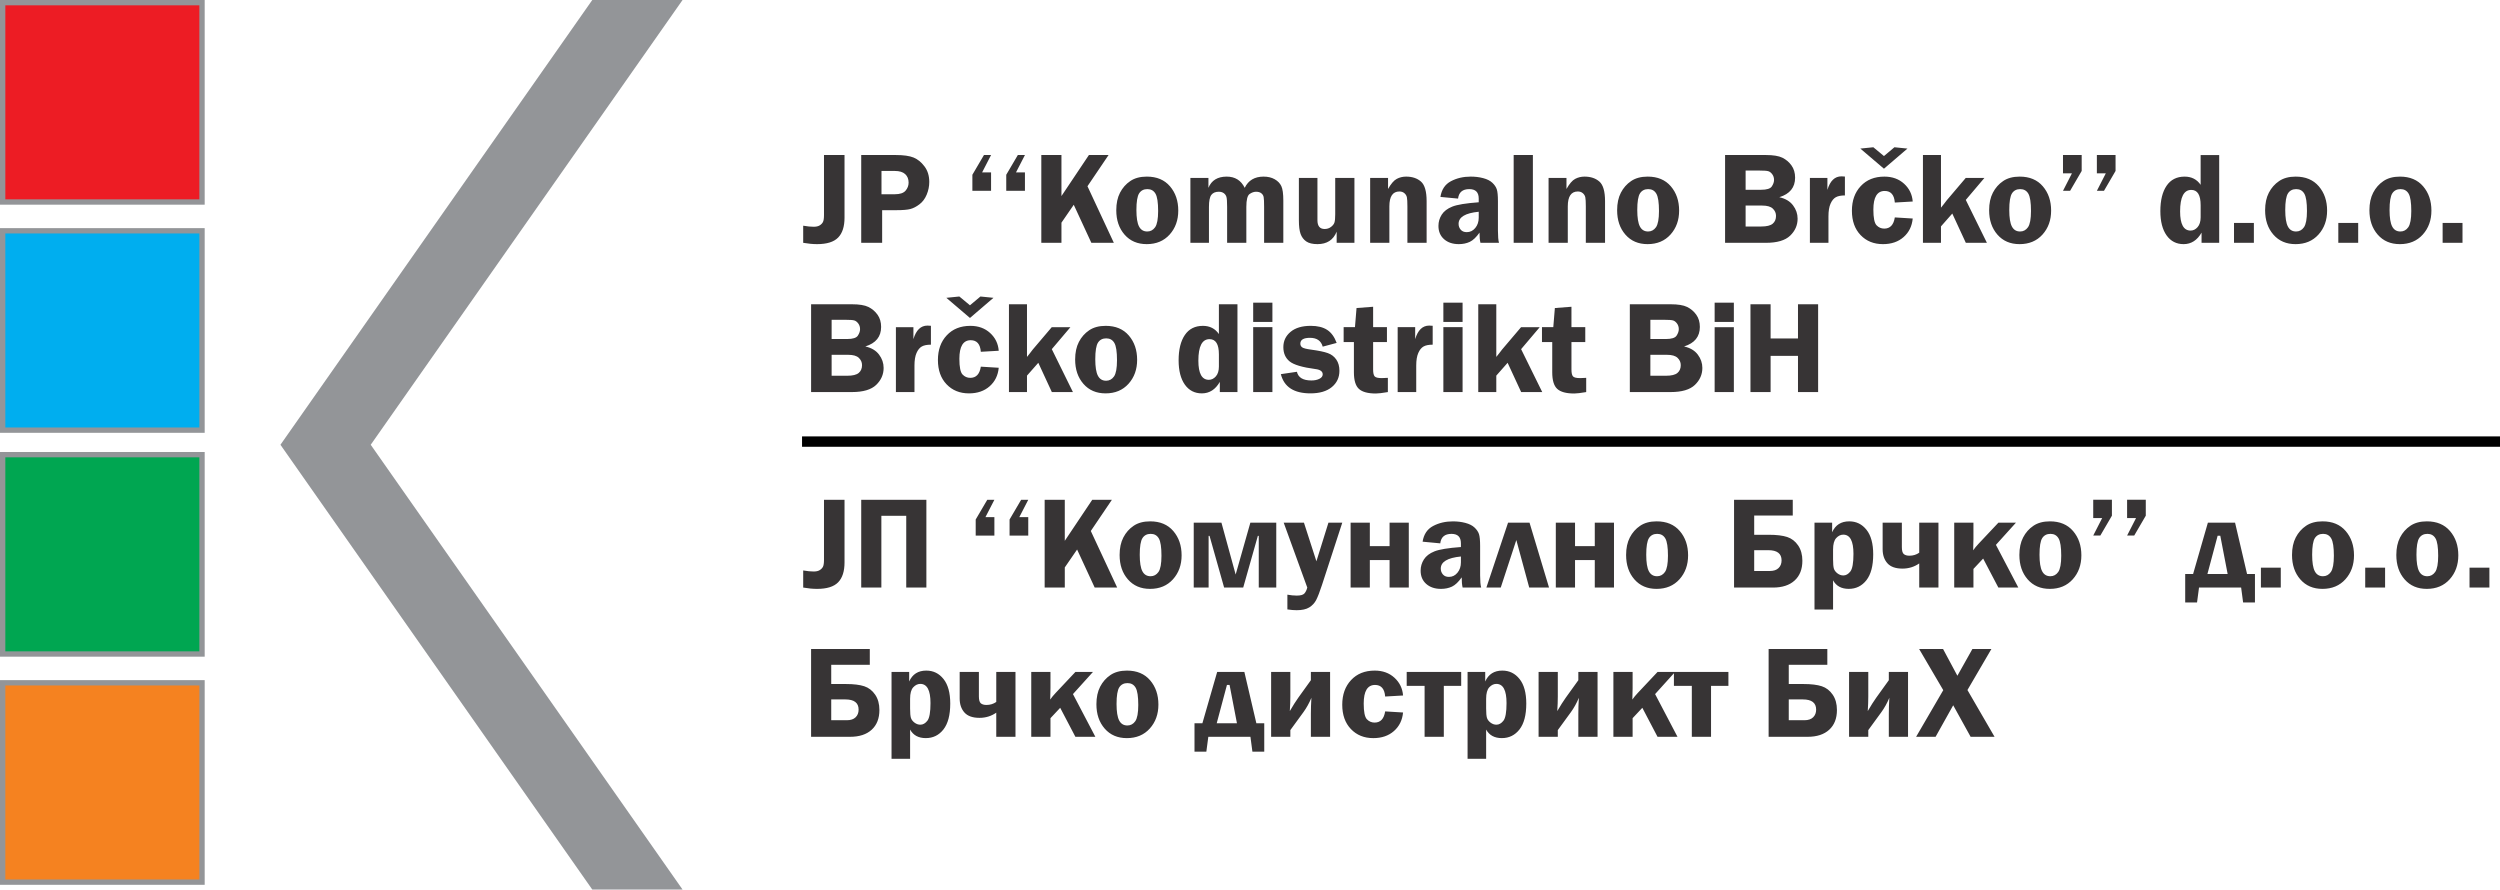
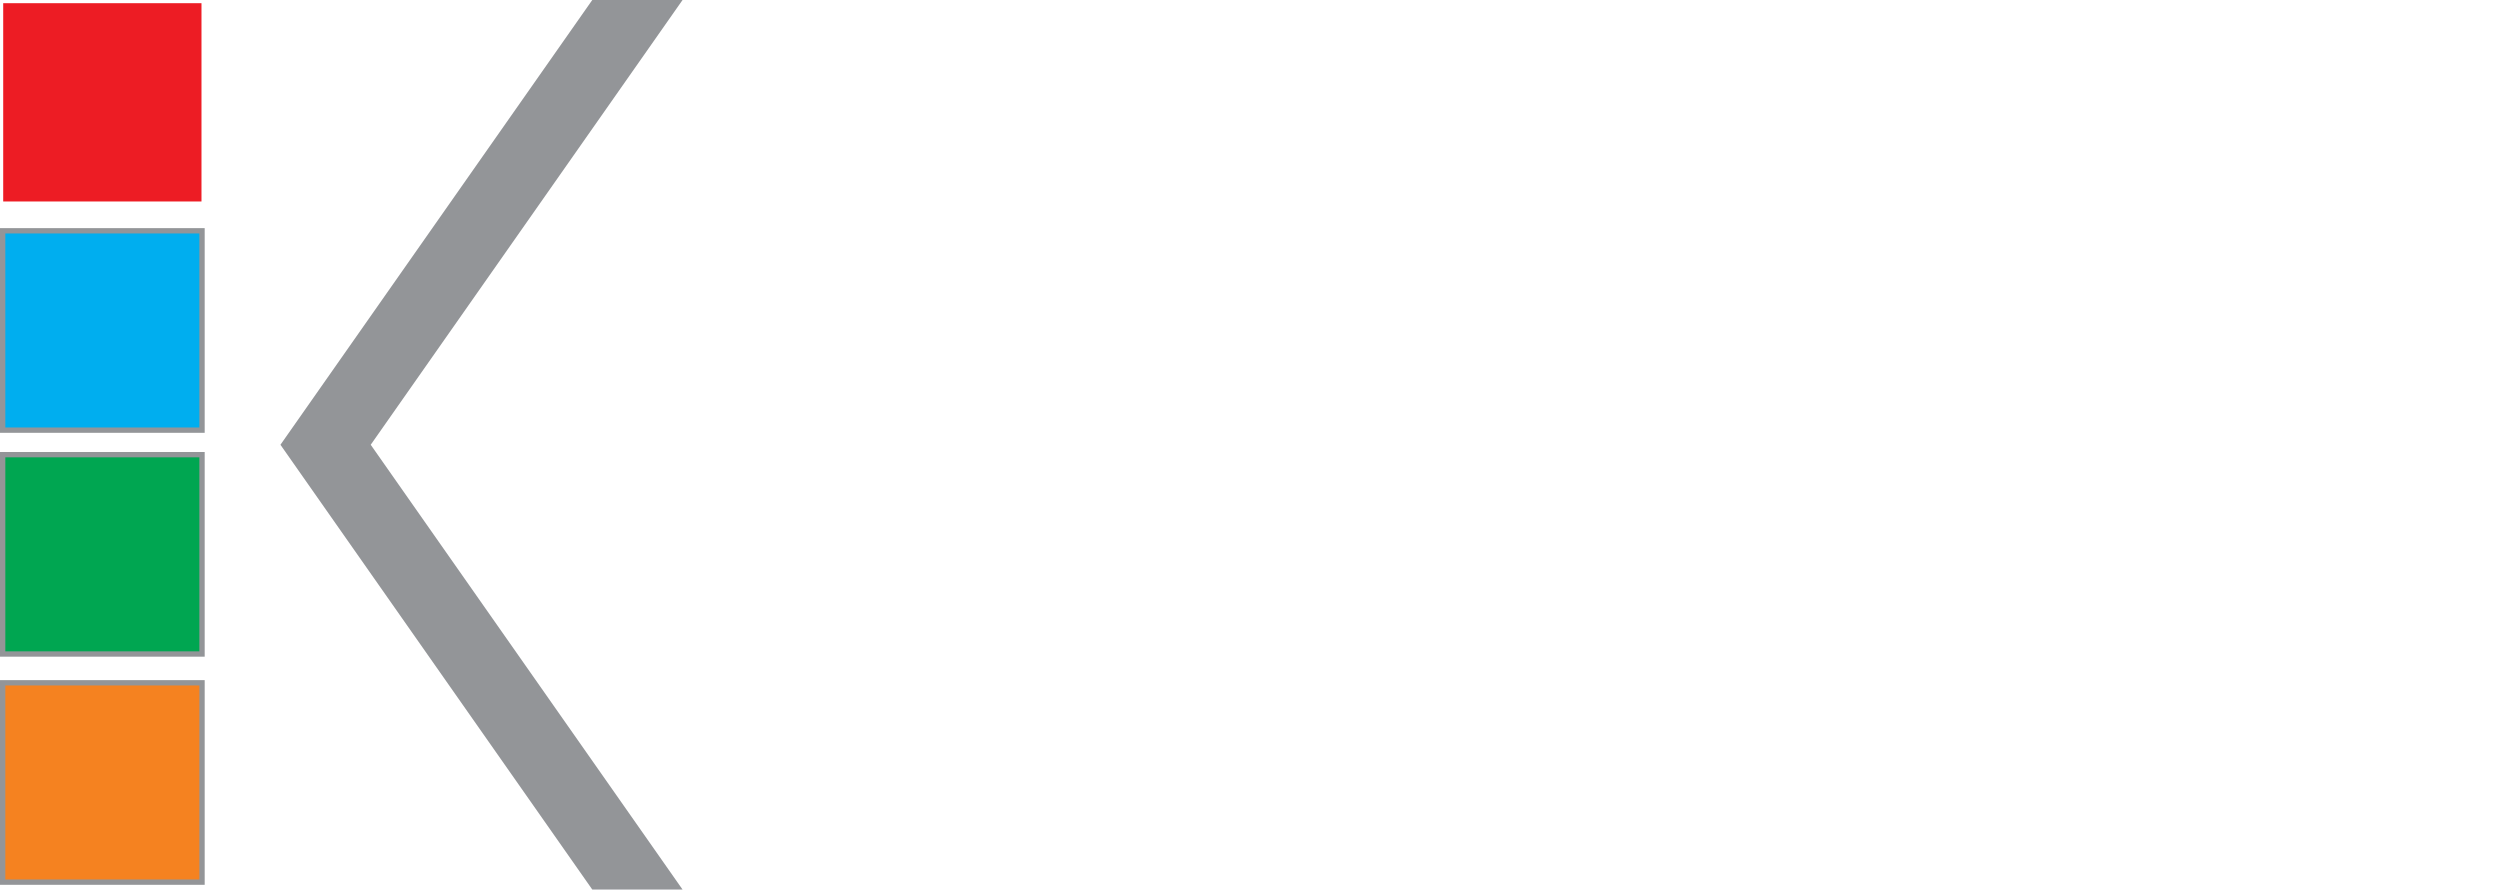
<svg xmlns="http://www.w3.org/2000/svg" xml:space="preserve" width="150mm" height="53.372mm" version="1.1" style="shape-rendering:geometricPrecision; text-rendering:geometricPrecision; image-rendering:optimizeQuality; fill-rule:evenodd; clip-rule:evenodd" viewBox="0 0 12675 4509.95">
  <defs>
    <style type="text/css">
   
    .fil7 {fill:black}
    .fil1 {fill:#00A651}
    .fil2 {fill:#00AEEF}
    .fil4 {fill:#939598}
    .fil5 {fill:#939598}
    .fil3 {fill:#ED1C24}
    .fil0 {fill:#F58220}
    .fil6 {fill:#373435;fill-rule:nonzero}
   
  </style>
  </defs>
  <g id="Layer_x0020_1">
    <g id="_1361732177552">
      <rect class="fil0" x="16.21" y="3464.49" width="1005.3" height="1005.3" />
      <rect class="fil1" x="16.21" y="2307.86" width="1005.3" height="1005.3" />
      <rect class="fil2" x="16.21" y="1172.84" width="1005.3" height="1005.3" />
      <rect class="fil3" x="16.21" y="16.21" width="1005.3" height="1005.3" />
-       <path class="fil4" d="M-0 0l1037.73 0 0 1037.73 -1037.73 0 0 -1037.73zm27.02 27.01l983.68 0 0 983.68 -983.68 0 0 -983.68z" />
      <path class="fil4" d="M-0 1156.64l1037.73 0 0 1037.73 -1037.73 0 0 -1037.73zm27.02 27.01l983.68 0 0 983.68 -983.68 0 0 -983.68z" />
      <path class="fil4" d="M-0 2291.65l1037.73 0 0 1037.73 -1037.73 0 0 -1037.73zm27.02 27.01l983.68 0 0 983.68 -983.68 0 0 -983.68z" />
      <path class="fil4" d="M-0 3448.28l1037.73 0 0 1037.73 -1037.73 0 0 -1037.73zm27.02 27.01l983.68 0 0 983.68 -983.68 0 0 -983.68z" />
      <polygon class="fil5" points="1879.55,2254.98 3460.53,0.01 3002.83,0.01 1421.85,2254.98 3002.83,4509.95 3460.53,4509.95 " />
      <g>
-         <path class="fil6" d="M4281.72 785.98l0 317.43c0,45.28 -10.78,78.97 -32.47,101.1 -21.57,22.13 -57.17,33.25 -106.66,33.25 -21.68,0 -45.16,-2.21 -70.41,-6.67l0 -86.76c20.58,3.57 38.27,5.34 53.06,5.34 13.01,0 23.25,-2.33 30.7,-7.01 7.56,-4.66 13.01,-10.34 16.46,-17.13 3.45,-6.67 5.22,-18.46 5.22,-35.14l0 -304.42 104.1 0zm190.75 279.61l0 165.51 -106.11 0 0 -445.12 175.29 0c39.05,0 68.97,4.22 89.76,12.57 20.69,8.33 39.26,23.24 55.5,44.81 16.35,21.47 24.47,47.84 24.47,79.19 0,21.91 -4.33,43.27 -13.01,64.18 -8.69,20.8 -20.91,37.26 -36.82,49.16 -15.79,12.01 -31.15,19.91 -46.05,23.8 -14.79,3.89 -38.15,5.89 -69.84,5.89l-73.19 0zm-3.33 -80.75l67.63 0c25.8,0 43.82,-6 54.27,-17.9 10.34,-12.02 15.56,-25.7 15.56,-41.15 0,-18.02 -5.78,-32.36 -17.35,-43.04 -11.68,-10.68 -29.25,-16.02 -52.83,-16.02l-67.29 0 0 118.11zm555.56 -198.86l-45.38 88.08 45.38 0 0 93.43 -94.76 0 0 -81.42 58.72 -100.1 36.04 0zm171.73 0l-45.38 88.08 45.38 0 0 93.43 -94.76 0 0 -81.42 58.72 -100.1 36.04 0zm185.09 0l0 208.1 139.25 -208.1 99.65 0 -106.99 158.28 133.7 286.84 -114.01 0 -89.2 -192.87 -62.39 90.76 0 102.11 -102.11 0 0 -445.12 102.11 0zm432.99 109.44c50.05,0 89.1,16.34 117.24,49.16 28.03,32.7 42.04,73.74 42.04,123.02 0,48.6 -14.58,89.08 -43.7,121.57 -29.14,32.36 -67.85,48.6 -116.24,48.6 -46.83,0 -84.2,-16.01 -112.33,-48.16 -28.03,-32.15 -42.04,-73.3 -42.04,-123.68 0,-34.92 6.34,-64.63 19.01,-88.98 12.68,-24.47 30.03,-44.15 52.17,-59.07 22.13,-15.01 50.05,-22.46 83.86,-22.46zm2.57 63.4c-18.36,0 -32.26,7.11 -41.49,21.24 -9.35,14.23 -14.02,42.48 -14.02,84.75 0,38.82 4.45,66.63 13.34,83.54 8.9,16.91 22.7,25.36 41.6,25.36 16.46,0 29.69,-7.23 39.93,-21.57 10.11,-14.47 15.24,-41.95 15.24,-82.42 0,-43.15 -4.45,-72.41 -13.45,-87.75 -9.02,-15.46 -22.7,-23.14 -41.15,-23.14zm689.36 272.28l-97.44 0 0 -182.08c0,-25.58 -0.78,-42.27 -2.33,-49.94 -1.45,-7.78 -5.45,-14.12 -11.91,-19.24 -6.33,-5.11 -15.23,-7.67 -26.58,-7.67 -10.68,0 -21.58,3.78 -32.59,11.35 -11.13,7.67 -16.68,29.47 -16.68,65.5l0 182.08 -97.43 0 0 -182.08c0,-26.25 -1.23,-43.26 -3.57,-50.94 -2.44,-7.78 -6.9,-14.02 -13.57,-18.79 -6.67,-4.78 -15.12,-7.12 -25.36,-7.12 -16.68,0 -29.14,5.23 -37.37,15.8 -8.12,10.56 -12.24,30.91 -12.24,61.05l0 182.08 -94.1 0 0 -329.01 91.43 0 0 50.28c15.46,-37.93 46.38,-56.94 92.76,-56.94 42.16,0 72.52,19.01 91.21,56.94 18.34,-37.93 50.27,-56.94 95.76,-56.94 21.79,0 40.48,4.44 56.17,13.35 15.68,8.9 26.91,20.47 33.69,34.81 6.79,14.35 10.13,39.05 10.13,73.96l0 213.56zm360.49 -329.01l0 329.01 -90.1 0 0 -56.4c-17.02,42.05 -49.38,63.06 -97.2,63.06 -24.81,0 -43.82,-4.56 -57.17,-13.79 -13.24,-9.24 -22.69,-21.91 -28.48,-37.81 -5.78,-15.9 -8.68,-39.03 -8.68,-69.18l0 -214.89 94.1 0 0 214.67c0,29.47 12.24,44.27 36.59,44.27 12.35,0 23.14,-3.57 32.26,-10.57 9.12,-7.01 15.02,-14.58 17.46,-22.59 2.56,-7.99 3.78,-21.79 3.78,-41.37l0 -184.41 97.45 0zm366.04 329.01l-97.45 0 0 -184.75c0,-22.35 -0.89,-37.59 -2.55,-45.82 -1.78,-8.33 -6.01,-15.35 -12.67,-21.02 -6.68,-5.79 -15.13,-8.68 -25.25,-8.68 -33.93,0 -50.94,25.13 -50.94,75.52l0 184.75 -97.44 0 0 -329.01 90.75 0 0 56.07c15.02,-26.58 29.71,-43.72 44.27,-51.27 14.46,-7.67 30.25,-11.46 47.16,-11.46 31.25,0 56.4,8.46 75.53,25.24 19.01,16.8 28.59,49.84 28.59,99.1l0 211.33zm366.93 0l-94.1 0c-3.12,-13.12 -4.67,-30.37 -4.67,-51.72 -16.46,23.47 -32.92,39.04 -49.27,46.82 -16.35,7.67 -35.04,11.57 -55.84,11.57 -30.81,0 -55.61,-8.33 -74.63,-25.02 -19.01,-16.79 -28.48,-39.16 -28.48,-67.41 0,-20.58 5.57,-39.59 16.57,-56.94 11.13,-17.35 28.92,-31.03 53.5,-40.81 24.48,-9.9 69.19,-17.25 134.14,-22.03l0 -18.91c0,-31.92 -15.9,-47.82 -47.83,-47.82 -34.04,0 -53.05,16.01 -56.94,48.05l-89.43 -8.45c5.89,-37.38 23.58,-63.84 53.16,-79.53 29.58,-15.68 63.06,-23.47 100.45,-23.47 22.46,0 43.48,2.55 63.28,7.78 19.8,5.23 35.26,13.01 46.38,23.47 11.12,10.46 18.57,21.47 22.46,33.04 3.9,11.67 5.91,31.81 5.91,60.73l0 149.15c0,28.58 1.77,49.16 5.34,61.51zm-102.78 -157.5c-68.07,6.68 -102.1,27.14 -102.1,61.29 0,11.46 3.56,21.35 10.79,29.69 7.11,8.35 17.35,12.46 30.58,12.46 17.24,0 31.7,-7.11 43.27,-21.24 11.67,-14.13 17.46,-31.59 17.46,-52.38l0 -29.81zm177.18 157.5l0 -445.12 97.44 0 0 445.12 -97.44 0zm463.25 0l-97.44 0 0 -184.75c0,-22.35 -0.89,-37.59 -2.55,-45.82 -1.78,-8.33 -6.01,-15.35 -12.68,-21.02 -6.68,-5.79 -15.13,-8.68 -25.25,-8.68 -33.92,0 -50.94,25.13 -50.94,75.52l0 184.75 -97.44 0 0 -329.01 90.76 0 0 56.07c15.02,-26.58 29.7,-43.72 44.26,-51.27 14.47,-7.67 30.26,-11.46 47.17,-11.46 31.25,0 56.39,8.46 75.53,25.24 19.01,16.8 28.58,49.84 28.58,99.1l0 211.33zm216.34 -335.68c50.05,0 89.09,16.34 117.23,49.16 28.03,32.7 42.04,73.74 42.04,123.02 0,48.6 -14.57,89.08 -43.7,121.57 -29.14,32.36 -67.85,48.6 -116.24,48.6 -46.82,0 -84.2,-16.01 -112.33,-48.16 -28.03,-32.15 -42.04,-73.3 -42.04,-123.68 0,-34.92 6.34,-64.63 19.02,-88.98 12.67,-24.47 30.02,-44.15 52.16,-59.07 22.13,-15.01 50.05,-22.46 83.87,-22.46zm2.56 63.4c-18.35,0 -32.25,7.11 -41.49,21.24 -9.35,14.23 -14.02,42.48 -14.02,84.75 0,38.82 4.45,66.63 13.35,83.54 8.9,16.91 22.69,25.36 41.59,25.36 16.47,0 29.69,-7.23 39.93,-21.57 10.11,-14.47 15.24,-41.95 15.24,-82.42 0,-43.15 -4.45,-72.41 -13.46,-87.75 -9.02,-15.46 -22.69,-23.14 -41.15,-23.14zm389.72 -172.84l206.99 0c37.04,0 64.96,4.56 83.64,13.68 18.58,9.24 34.04,22.25 46.15,39.27 12.13,16.9 18.24,37.59 18.24,61.95 0,49.5 -26.69,82.41 -80.07,98.98 30.91,6.9 54.16,20.69 69.62,41.38 15.46,20.58 23.14,43.04 23.14,67.4 0,33.26 -12.57,61.96 -37.82,86.21 -25.13,24.12 -66.06,36.26 -122.79,36.26l-207.1 0 0 -445.12zm104.1 78.75l0 97.43 78.53 0c28.81,0 46.93,-5.66 54.39,-17.12 7.44,-11.36 11.23,-22.25 11.23,-32.7 0,-11.35 -3.12,-21.02 -9.24,-29.14 -6.22,-8.22 -12.89,-13.35 -20.35,-15.35 -7.34,-2.11 -21.81,-3.12 -43.49,-3.12l-71.07 0zm0 177.52l0 106.11 79.63 0c27.25,0 46.49,-4.79 57.73,-14.24 11.24,-9.46 16.79,-22.69 16.79,-39.6 0,-14.23 -5.44,-26.47 -16.23,-36.82 -10.79,-10.34 -28.7,-15.46 -53.73,-15.46l-84.2 0zm419.99 188.86l-94.1 0 0 -329.01 88.76 0 0 60.63c13.68,-45.71 37.37,-68.63 71.18,-68.63 4.78,0 10.57,0.33 17.58,1.01l0 95.76c-19.81,0 -35.14,3.01 -46.16,9.13 -10.89,6.12 -19.91,17.12 -26.8,32.91 -7.01,15.79 -10.45,37.04 -10.45,63.85l0 134.36zm427.22 -123.24c-3.68,38.71 -19.02,70.08 -46.15,93.99 -27.04,23.91 -61.96,35.92 -104.78,35.92 -46.49,0 -84.31,-15.35 -113.55,-46.04 -29.26,-30.7 -43.82,-71.75 -43.82,-123.13 0,-51.5 14.89,-93.2 44.81,-125.13 29.81,-32.03 69.75,-48.05 119.8,-48.05 40.15,0 73.51,12.01 99.88,36.04 26.36,24.02 41.03,54.05 43.82,90.2l-90.77 5.23c-2.99,-39.15 -20.13,-58.73 -51.27,-58.73 -38.37,0 -57.49,31.48 -57.49,94.32 0,41.82 5.32,68.4 16.11,79.64 10.68,11.23 23.69,16.91 39.05,16.91 29.92,0 47.71,-18.92 53.6,-56.73l90.77 5.56zm-265.6 -354.58l65.95 -6.67 53.83 44.6 53.06 -44.6 66.07 6.67 -119.13 102.11 -119.78 -102.11zm534.65 260.27l107.11 217.55 -106.89 0 -68.63 -148.37 -57.38 65.06 0 83.31 -91.43 0 0 -445.12 91.43 0 0 266.94 14.34 -17.91c6.02,-8.24 11.13,-14.91 15.24,-19.91l95.99 -113.01 94.65 0 -94.43 111.46zm273.39 -118.12c50.05,0 89.1,16.34 117.24,49.16 28.03,32.7 42.04,73.74 42.04,123.02 0,48.6 -14.58,89.08 -43.7,121.57 -29.14,32.36 -67.85,48.6 -116.24,48.6 -46.83,0 -84.2,-16.01 -112.33,-48.16 -28.03,-32.15 -42.04,-73.3 -42.04,-123.68 0,-34.92 6.34,-64.63 19.01,-88.98 12.68,-24.47 30.03,-44.15 52.17,-59.07 22.13,-15.01 50.05,-22.46 83.86,-22.46zm2.57 63.4c-18.36,0 -32.26,7.11 -41.49,21.24 -9.35,14.23 -14.02,42.48 -14.02,84.75 0,38.82 4.45,66.63 13.34,83.54 8.9,16.91 22.7,25.36 41.6,25.36 16.46,0 29.69,-7.23 39.93,-21.57 10.11,-14.47 15.24,-41.95 15.24,-82.42 0,-43.15 -4.45,-72.41 -13.45,-87.75 -9.02,-15.46 -22.7,-23.14 -41.15,-23.14zm216.88 8.67l45.38 -88.76 -45.38 0 0 -92.76 94.76 0 0 80.75 -58.73 100.77 -36.03 0zm171.74 0l45.38 -88.76 -45.38 0 0 -92.76 94.76 0 0 80.75 -58.73 100.77 -36.03 0zm620.18 -181.51l0 445.12 -89.42 0 0 -51.6c-22.24,38.81 -52.61,58.27 -90.98,58.27 -36.49,0 -65.29,-14.79 -86.32,-44.37 -21.02,-29.69 -31.59,-70.74 -31.59,-123.24 0,-54.61 10.57,-97.43 31.59,-128.36 21.02,-30.92 51.49,-46.37 91.43,-46.37 35.15,0 62.18,13.9 81.2,41.6l0 -151.04 94.08 0zm-94.08 254.14c0,-51.49 -15.81,-77.3 -47.5,-77.3 -37.7,0 -56.61,36.38 -56.61,109.11 0,64.73 17.69,97.11 53.06,97.11 13.56,0 25.47,-5.91 35.7,-17.58 10.22,-11.68 15.35,-28.36 15.35,-49.94l0 -61.4zm269.94 190.98l-100.77 0 0 -100.77 100.77 0 0 100.77zm212 -335.68c50.05,0 89.09,16.34 117.23,49.16 28.03,32.7 42.04,73.74 42.04,123.02 0,48.6 -14.57,89.08 -43.7,121.57 -29.14,32.36 -67.85,48.6 -116.24,48.6 -46.82,0 -84.2,-16.01 -112.33,-48.16 -28.03,-32.15 -42.04,-73.3 -42.04,-123.68 0,-34.92 6.34,-64.63 19.02,-88.98 12.67,-24.47 30.02,-44.15 52.16,-59.07 22.13,-15.01 50.05,-22.46 83.87,-22.46zm2.56 63.4c-18.35,0 -32.25,7.11 -41.49,21.24 -9.35,14.23 -14.02,42.48 -14.02,84.75 0,38.82 4.45,66.63 13.35,83.54 8.9,16.91 22.69,25.36 41.59,25.36 16.47,0 29.7,-7.23 39.93,-21.57 10.11,-14.47 15.24,-41.95 15.24,-82.42 0,-43.15 -4.45,-72.41 -13.46,-87.75 -9.02,-15.46 -22.69,-23.14 -41.15,-23.14zm314.31 272.28l-100.77 0 0 -100.77 100.77 0 0 100.77zm211.99 -335.68c50.05,0 89.1,16.34 117.24,49.16 28.03,32.7 42.04,73.74 42.04,123.02 0,48.6 -14.58,89.08 -43.7,121.57 -29.14,32.36 -67.85,48.6 -116.24,48.6 -46.83,0 -84.2,-16.01 -112.33,-48.16 -28.03,-32.15 -42.04,-73.3 -42.04,-123.68 0,-34.92 6.34,-64.63 19.01,-88.98 12.68,-24.47 30.03,-44.15 52.17,-59.07 22.13,-15.01 50.05,-22.46 83.86,-22.46zm2.57 63.4c-18.36,0 -32.26,7.11 -41.49,21.24 -9.35,14.23 -14.02,42.48 -14.02,84.75 0,38.82 4.45,66.63 13.34,83.54 8.9,16.91 22.7,25.36 41.6,25.36 16.46,0 29.69,-7.23 39.93,-21.57 10.11,-14.47 15.24,-41.95 15.24,-82.42 0,-43.15 -4.45,-72.41 -13.45,-87.75 -9.02,-15.46 -22.7,-23.14 -41.15,-23.14zm314.31 272.28l-100.77 0 0 -100.77 100.77 0 0 100.77zm-8372.66 311.53l207 0c37.03,0 64.96,4.56 83.63,13.68 18.58,9.24 34.05,22.25 46.16,39.26 12.13,16.91 18.24,37.6 18.24,61.96 0,49.5 -26.7,82.41 -80.08,98.98 30.92,6.9 54.16,20.69 69.63,41.38 15.46,20.58 23.14,43.04 23.14,67.4 0,33.26 -12.57,61.96 -37.83,86.21 -25.13,24.12 -66.05,36.26 -122.79,36.26l-207.1 0 0 -445.12zm104.11 78.75l0 97.43 78.52 0c28.81,0 46.94,-5.66 54.39,-17.12 7.45,-11.36 11.24,-22.25 11.24,-32.7 0,-11.35 -3.12,-21.02 -9.24,-29.14 -6.23,-8.23 -12.89,-13.35 -20.36,-15.35 -7.33,-2.1 -21.8,-3.11 -43.48,-3.11l-71.07 0zm0 177.52l0 106.11 79.63 0c27.25,0 46.49,-4.79 57.72,-14.24 11.25,-9.46 16.8,-22.69 16.8,-39.6 0,-14.23 -5.45,-26.47 -16.23,-36.82 -10.79,-10.34 -28.7,-15.46 -53.73,-15.46l-84.2 0zm419.98 188.86l-94.09 0 0 -329.01 88.76 0 0 60.62c13.68,-45.71 37.37,-68.63 71.17,-68.63 4.79,0 10.57,0.34 17.58,1.01l0 95.76c-19.8,0 -35.14,3.01 -46.15,9.13 -10.89,6.12 -19.91,17.12 -26.81,32.91 -7,15.79 -10.45,37.04 -10.45,63.85l0 134.36zm427.22 -123.24c-3.68,38.71 -19.02,70.08 -46.15,93.99 -27.04,23.91 -61.96,35.92 -104.78,35.92 -46.49,0 -84.31,-15.35 -113.56,-46.04 -29.26,-30.7 -43.82,-71.75 -43.82,-123.13 0,-51.5 14.9,-93.2 44.82,-125.13 29.81,-32.03 69.75,-48.05 119.8,-48.05 40.15,0 73.51,12.01 99.88,36.04 26.36,24.02 41.03,54.05 43.82,90.2l-90.77 5.23c-2.99,-39.15 -20.13,-58.73 -51.27,-58.73 -38.38,0 -57.5,31.48 -57.5,94.32 0,41.82 5.33,68.4 16.12,79.64 10.68,11.23 23.69,16.91 39.04,16.91 29.92,0 47.72,-18.92 53.61,-56.73l90.77 5.56zm-265.6 -354.58l65.94 -6.67 53.83 44.6 53.05 -44.6 66.07 6.67 -119.12 102.11 -119.78 -102.11zm534.64 260.26l107.11 217.56 -106.88 0 -68.63 -148.37 -57.38 65.06 0 83.32 -91.43 0 0 -445.12 91.43 0 0 266.94 14.34 -17.91c6.01,-8.24 11.13,-14.91 15.24,-19.91l95.99 -113.01 94.65 0 -94.44 111.45zm273.4 -118.11c50.05,0 89.1,16.34 117.23,49.16 28.04,32.7 42.05,73.74 42.05,123.02 0,48.6 -14.58,89.08 -43.71,121.56 -29.14,32.37 -67.85,48.6 -116.23,48.6 -46.83,0 -84.2,-16.01 -112.33,-48.16 -28.03,-32.15 -42.04,-73.3 -42.04,-123.68 0,-34.93 6.33,-64.63 19.01,-88.98 12.68,-24.47 30.03,-44.16 52.17,-59.07 22.12,-15.01 50.05,-22.46 83.86,-22.46zm2.56 63.4c-18.35,0 -32.25,7.11 -41.49,21.24 -9.35,14.23 -14.02,42.48 -14.02,84.75 0,38.82 4.45,66.63 13.35,83.54 8.9,16.91 22.69,25.36 41.6,25.36 16.46,0 29.69,-7.23 39.93,-21.57 10.12,-14.47 15.24,-41.95 15.24,-82.43 0,-43.15 -4.45,-72.4 -13.46,-87.74 -9.02,-15.46 -22.69,-23.14 -41.15,-23.14zm665.34 -172.84l0 445.12 -89.42 0 0 -51.6c-22.25,38.81 -52.61,58.27 -90.98,58.27 -36.49,0 -65.29,-14.79 -86.32,-44.37 -21.02,-29.69 -31.59,-70.74 -31.59,-123.24 0,-54.61 10.57,-97.43 31.59,-128.36 21.02,-30.92 51.49,-46.37 91.43,-46.37 35.15,0 62.18,13.9 81.2,41.6l0 -151.04 94.09 0zm-94.09 254.14c0,-51.49 -15.8,-77.3 -47.5,-77.3 -37.7,0 -56.61,36.38 -56.61,109.11 0,64.73 17.69,97.1 53.06,97.1 13.56,0 25.46,-5.9 35.7,-17.58 10.22,-11.68 15.35,-28.36 15.35,-49.94l0 -61.4zm271.29 -138.03l0 329.01 -97.45 0 0 -329.01 97.45 0zm0 -124.12l0 97.44 -97.45 0 0 -97.44 97.45 0zm325.76 203.99l-70.73 18.9c-8.24,-29.8 -29.71,-44.71 -64.41,-44.71 -32.7,0 -49.04,9.79 -49.04,29.47 0,7.8 2.99,14.02 9.01,18.58 6.01,4.67 21.57,8.67 46.82,12.01 37.7,5.12 65.51,10.9 83.64,17.46 18.02,6.46 32.37,17.36 42.93,32.82 10.57,15.35 15.79,34.37 15.79,56.84 0,33.81 -12.89,61.38 -38.59,82.63 -25.8,21.24 -61.84,31.81 -108.11,31.81 -83.87,0 -133.92,-32.47 -150.26,-97.43l81.41 -12.01c6.79,29.36 31.14,44.03 73.3,44.03 16.13,0 29.69,-2.77 40.82,-8.45 11.12,-5.55 16.69,-13.12 16.69,-22.57 -0.12,-14.91 -12.46,-23.8 -36.93,-26.8 -66.51,-8.8 -110.23,-21.81 -131.14,-39.05 -21.02,-17.25 -31.48,-41.26 -31.48,-72.07 0,-31.26 12.12,-57.06 36.49,-77.42 24.35,-20.36 58.5,-30.58 102.43,-30.58 34.7,0 62.51,6.9 83.42,20.58 20.91,13.68 36.82,35.7 47.94,65.96zm184.86 -4.46l0 139.15c0,17.47 2.55,29.03 7.78,34.92 5.11,5.89 17.24,8.79 36.36,8.79 8.79,0 19.03,-0.44 30.59,-1.33l0 72.17c-28.24,4.79 -48.49,7.23 -60.83,7.23 -40.37,0 -69.08,-7.78 -85.98,-23.36 -16.91,-15.46 -25.36,-43.59 -25.36,-84.31l0 -153.27 -52.05 0 0 -75.41 57.39 0 8 -96.98 84.09 -6.46 0 103.44 70.07 0 0 75.41 -70.07 0zm218.55 253.6l-94.1 0 0 -329.01 88.76 0 0 60.62c13.68,-45.71 37.37,-68.63 71.18,-68.63 4.78,0 10.57,0.34 17.58,1.01l0 95.76c-19.81,0 -35.14,3.01 -46.16,9.13 -10.89,6.12 -19.91,17.12 -26.8,32.91 -7.01,15.79 -10.45,37.04 -10.45,63.85l0 134.36zm235.02 -329.01l0 329.01 -97.44 0 0 -329.01 97.44 0zm0 -124.12l0 97.44 -97.44 0 0 -97.44 97.44 0zm296.74 235.57l107.11 217.56 -106.88 0 -68.63 -148.37 -57.39 65.06 0 83.32 -91.43 0 0 -445.12 91.43 0 0 266.94 14.35 -17.91c6.01,-8.24 11.12,-14.91 15.24,-19.91l95.99 -113.01 94.65 0 -94.43 111.45zm255.27 -36.04l0 139.15c0,17.47 2.55,29.03 7.78,34.92 5.11,5.89 17.25,8.79 36.37,8.79 8.79,0 19.02,-0.44 30.59,-1.33l0 72.17c-28.25,4.79 -48.49,7.23 -60.84,7.23 -40.37,0 -69.07,-7.78 -85.98,-23.36 -16.91,-15.46 -25.36,-43.59 -25.36,-84.31l0 -153.27 -52.04 0 0 -75.41 57.38 0 8.01 -96.98 84.09 -6.46 0 103.44 70.07 0 0 75.41 -70.07 0zm295.96 -191.52l206.99 0c37.04,0 64.96,4.56 83.64,13.68 18.58,9.24 34.04,22.25 46.15,39.26 12.13,16.91 18.25,37.6 18.25,61.96 0,49.5 -26.7,82.41 -80.08,98.98 30.91,6.9 54.16,20.69 69.62,41.38 15.46,20.58 23.14,43.04 23.14,67.4 0,33.26 -12.57,61.96 -37.82,86.21 -25.13,24.12 -66.06,36.26 -122.79,36.26l-207.1 0 0 -445.12zm104.1 78.75l0 97.43 78.53 0c28.81,0 46.93,-5.66 54.39,-17.12 7.44,-11.36 11.23,-22.25 11.23,-32.7 0,-11.35 -3.11,-21.02 -9.23,-29.14 -6.23,-8.23 -12.9,-13.35 -20.36,-15.35 -7.34,-2.1 -21.8,-3.11 -43.49,-3.11l-71.07 0zm0 177.52l0 106.11 79.64 0c27.25,0 46.49,-4.79 57.72,-14.24 11.24,-9.46 16.8,-22.69 16.8,-39.6 0,-14.23 -5.45,-26.47 -16.24,-36.82 -10.78,-10.34 -28.7,-15.46 -53.73,-15.46l-84.2 0zm423.33 -140.15l0 329.01 -97.44 0 0 -329.01 97.44 0zm0 -124.12l0 97.44 -97.44 0 0 -97.44 97.44 0zm427.22 8.01l0 445.12 -102.11 0 0 -183.52 -138.81 0 0 183.52 -102.11 0 0 -445.12 102.11 0 0 173.5 138.81 0 0 -173.5 102.11 0zm-4936.15 991.21l0 317.44c0,45.27 -10.78,78.96 -32.47,101.1 -21.57,22.13 -57.17,33.25 -106.66,33.25 -21.68,0 -45.16,-2.21 -70.41,-6.67l0 -86.76c20.58,3.57 38.27,5.34 53.06,5.34 13.01,0 23.25,-2.34 30.7,-7.01 7.56,-4.67 13.01,-10.34 16.46,-17.14 3.45,-6.67 5.22,-18.46 5.22,-35.14l0 -304.42 104.1 0zm84.64 445.12l0 -445.12 330.34 0 0 445.12 -102.11 0 0 -363.7 -126.12 0 0 363.7 -102.11 0zm1032.06 -445.12l0 208.1 139.26 -208.1 99.65 0 -106.99 158.28 133.7 286.84 -114.01 0 -89.21 -192.86 -62.39 90.75 0 102.11 -102.1 0 0 -445.12 102.1 0zm432.99 109.44c50.05,0 89.1,16.35 117.24,49.17 28.03,32.69 42.04,73.74 42.04,123.01 0,48.6 -14.58,89.09 -43.7,121.57 -29.14,32.36 -67.85,48.6 -116.24,48.6 -46.83,0 -84.2,-16 -112.33,-48.16 -28.03,-32.14 -42.04,-73.3 -42.04,-123.68 0,-34.92 6.33,-64.62 19.01,-88.97 12.68,-24.48 30.03,-44.16 52.17,-59.07 22.12,-15.02 50.05,-22.47 83.86,-22.47zm2.56 63.4c-18.35,0 -32.25,7.11 -41.49,21.24 -9.35,14.24 -14.02,42.48 -14.02,84.75 0,38.82 4.45,66.64 13.35,83.54 8.9,16.91 22.69,25.37 41.6,25.37 16.46,0 29.69,-7.23 39.93,-21.58 10.12,-14.47 15.24,-41.94 15.24,-82.42 0,-43.15 -4.45,-72.41 -13.46,-87.75 -9.02,-15.46 -22.69,-23.14 -41.15,-23.14zm218.21 272.28l0 -329 140.49 0 72.06 262.93 74.53 -262.93 131.36 0 0 329 -88.76 0 0 -262.26 -4.56 0 -74.29 262.26 -96.77 0 -73.97 -262.26 -4.66 0 0 262.26 -75.42 0zm753.11 -329l-102.77 315.54c-11.46,35.26 -21.36,60.62 -29.48,76.41 -8.22,15.69 -19.9,28.25 -35.24,37.7 -15.35,9.45 -36.72,14.13 -64.08,14.13 -13.79,0 -29.36,-1.34 -46.71,-4.01l0 -74.74c17.24,3.11 33.03,4.67 47.6,4.67 19.24,0 32.04,-3.56 38.61,-10.68 6.44,-7.11 11.33,-17.13 14.68,-30.03l-119.57 -329 102.66 0 63.17 195.75 60.96 -195.75 70.18 0zm42.26 329l0 -329 97.45 0 0 118.78 100.09 0 0 -118.78 97.43 0 0 329 -97.43 0 0 -139.48 -100.09 0 0 139.48 -97.45 0zm662.02 0l-94.1 0c-3.12,-13.12 -4.67,-30.36 -4.67,-51.72 -16.46,23.47 -32.93,39.04 -49.27,46.83 -16.35,7.67 -35.04,11.56 -55.84,11.56 -30.81,0 -55.61,-8.33 -74.63,-25.02 -19.02,-16.79 -28.48,-39.16 -28.48,-67.4 0,-20.58 5.57,-39.6 16.57,-56.94 11.13,-17.36 28.92,-31.04 53.5,-40.82 24.47,-9.9 69.18,-17.24 134.14,-22.03l0 -18.9c0,-31.92 -15.89,-47.83 -47.82,-47.83 -34.04,0 -53.06,16.01 -56.94,48.06l-89.43 -8.46c5.89,-37.37 23.58,-63.84 53.16,-79.52 29.58,-15.68 63.06,-23.47 100.45,-23.47 22.46,0 43.48,2.55 63.28,7.79 19.8,5.23 35.25,13.01 46.38,23.47 11.12,10.45 18.57,21.46 22.46,33.03 3.9,11.68 5.91,31.81 5.91,60.73l0 149.15c0,28.58 1.77,49.16 5.34,61.51zm-102.79 -157.5c-68.06,6.68 -102.09,27.15 -102.09,61.3 0,11.46 3.56,21.34 10.79,29.69 7.11,8.34 17.35,12.46 30.58,12.46 17.24,0 31.7,-7.11 43.26,-21.24 11.68,-14.13 17.46,-31.59 17.46,-52.38l0 -29.82zm129.13 157.5l109.89 -329 108.89 0 98.89 329 -100.45 0 -65.4 -241.02 -78.97 241.02 -72.86 0zm352.03 0l0 -329 97.45 0 0 118.78 100.09 0 0 -118.78 97.43 0 0 329 -97.43 0 0 -139.48 -100.09 0 0 139.48 -97.45 0zm511.42 -335.68c50.05,0 89.1,16.35 117.23,49.17 28.04,32.69 42.04,73.74 42.04,123.01 0,48.6 -14.57,89.09 -43.7,121.57 -29.14,32.36 -67.85,48.6 -116.23,48.6 -46.83,0 -84.2,-16 -112.33,-48.16 -28.03,-32.14 -42.04,-73.3 -42.04,-123.68 0,-34.92 6.33,-64.62 19.01,-88.97 12.67,-24.48 30.03,-44.16 52.17,-59.07 22.12,-15.02 50.04,-22.47 83.86,-22.47zm2.56 63.4c-18.35,0 -32.25,7.11 -41.49,21.24 -9.35,14.24 -14.02,42.48 -14.02,84.75 0,38.82 4.45,66.64 13.35,83.54 8.9,16.91 22.69,25.37 41.6,25.37 16.46,0 29.69,-7.23 39.93,-21.58 10.12,-14.47 15.24,-41.94 15.24,-82.42 0,-43.15 -4.45,-72.41 -13.46,-87.75 -9.02,-15.46 -22.69,-23.14 -41.15,-23.14zm389.72 272.28l0 -445.12 297.64 0 0 80.08 -195.53 0 0 97.44 74.86 0c38.92,0 69.73,3.79 92.42,11.23 22.59,7.44 41.15,21.8 55.5,42.82 14.36,21.02 21.46,46.95 21.46,77.76 0,42.82 -13.12,76.08 -39.26,99.99 -26.14,23.91 -62.62,35.81 -109.55,35.81l-197.54 0zm102.11 -84.09l79.97 0c18.79,0 33.37,-4.88 43.59,-14.79 10.13,-9.9 15.24,-22.81 15.24,-38.93 0,-34.48 -22.47,-51.72 -67.3,-51.72l-71.51 0 0 105.44zm305.75 195.53l0 -440.45 89.43 0 0 48.61c16.46,-36.83 45.38,-55.29 86.64,-55.29 35.7,0 64.85,14.24 87.53,42.82 22.69,28.47 34.03,69.96 34.03,124.46 0,57.95 -11.44,101.54 -34.37,131.03 -23.02,29.36 -52.82,44.03 -89.54,44.03 -37.26,0 -63.73,-14.45 -79.63,-43.26l0 148.04 -94.1 0zm94.1 -255.37c0,23.24 1.45,39.26 4.22,48.16 2.89,8.79 8.9,16.8 18.02,23.8 9.23,7.01 19.13,10.56 29.8,10.56 13.35,0 25.25,-6.78 35.7,-20.24 10.45,-13.58 15.68,-43.37 15.68,-89.54 0,-64.74 -17.24,-97.1 -51.72,-97.1 -13.12,0 -25.02,5.78 -35.69,17.24 -10.68,11.46 -16.02,30.92 -16.02,58.4l0 48.71zm436.88 143.92l0 -122.35c-25.13,17.46 -53.5,26.25 -84.97,26.25 -34.7,0 -60.16,-9.01 -76.3,-27.03 -16.12,-18.02 -24.24,-41.71 -24.24,-71.17l0 -134.7 97.43 0 0 124.12c0,17.69 3.23,29.36 9.68,34.93 6.57,5.67 16.12,8.45 28.92,8.45 18.46,0 35.03,-5.11 49.48,-15.24l0 -152.26 97.45 0 0 329 -97.45 0zm388.85 -216.55l113.56 216.55 -101.22 0 -77.07 -147.03 -49.26 52.6 0 94.43 -97.45 0 0 -329 97.45 0 0 82.19c0,13.23 -0.46,32.59 -1.34,57.95 7.67,-11.01 16.91,-22.35 27.92,-33.93l99.99 -106.22 88.98 0 -101.54 112.45zm273.95 -119.13c50.05,0 89.09,16.35 117.23,49.17 28.03,32.69 42.04,73.74 42.04,123.01 0,48.6 -14.57,89.09 -43.7,121.57 -29.14,32.36 -67.85,48.6 -116.24,48.6 -46.82,0 -84.2,-16 -112.33,-48.16 -28.03,-32.14 -42.04,-73.3 -42.04,-123.68 0,-34.92 6.34,-64.62 19.02,-88.97 12.67,-24.48 30.02,-44.16 52.16,-59.07 22.13,-15.02 50.05,-22.47 83.87,-22.47zm2.56 63.4c-18.35,0 -32.25,7.11 -41.49,21.24 -9.35,14.24 -14.02,42.48 -14.02,84.75 0,38.82 4.45,66.64 13.35,83.54 8.9,16.91 22.69,25.37 41.59,25.37 16.47,0 29.69,-7.23 39.93,-21.58 10.11,-14.47 15.24,-41.94 15.24,-82.42 0,-43.15 -4.45,-72.41 -13.46,-87.75 -9.02,-15.46 -22.69,-23.14 -41.15,-23.14zm723.18 203.54l74.97 -260.26 137.81 0 60.83 260.26 40.04 0 0 144.15 -60.06 0 -10 -75.41 -213.56 0 -10.01 75.41 -60.05 0 0 -144.15 40.04 0zm72.63 0l102.55 0 -37.37 -194.19 -13.35 0 -51.83 194.19zm371.94 68.74l-100.77 0 0 -100.77 100.77 0 0 100.77zm211.99 -335.68c50.05,0 89.1,16.35 117.24,49.17 28.03,32.69 42.04,73.74 42.04,123.01 0,48.6 -14.58,89.09 -43.7,121.57 -29.14,32.36 -67.85,48.6 -116.24,48.6 -46.83,0 -84.2,-16 -112.33,-48.16 -28.03,-32.14 -42.04,-73.3 -42.04,-123.68 0,-34.92 6.34,-64.62 19.01,-88.97 12.68,-24.48 30.03,-44.16 52.17,-59.07 22.12,-15.02 50.05,-22.47 83.86,-22.47zm2.56 63.4c-18.35,0 -32.25,7.11 -41.48,21.24 -9.35,14.24 -14.02,42.48 -14.02,84.75 0,38.82 4.45,66.64 13.34,83.54 8.9,16.91 22.7,25.37 41.6,25.37 16.46,0 29.69,-7.23 39.93,-21.58 10.12,-14.47 15.24,-41.94 15.24,-82.42 0,-43.15 -4.45,-72.41 -13.45,-87.75 -9.02,-15.46 -22.7,-23.14 -41.16,-23.14zm314.31 272.28l-100.77 0 0 -100.77 100.77 0 0 100.77zm212 -335.68c50.05,0 89.09,16.35 117.23,49.17 28.03,32.69 42.04,73.74 42.04,123.01 0,48.6 -14.57,89.09 -43.7,121.57 -29.14,32.36 -67.85,48.6 -116.23,48.6 -46.83,0 -84.2,-16 -112.33,-48.16 -28.04,-32.14 -42.04,-73.3 -42.04,-123.68 0,-34.92 6.33,-64.62 19.01,-88.97 12.67,-24.48 30.03,-44.16 52.16,-59.07 22.13,-15.02 50.05,-22.47 83.87,-22.47zm2.56 63.4c-18.35,0 -32.25,7.11 -41.49,21.24 -9.35,14.24 -14.02,42.48 -14.02,84.75 0,38.82 4.45,66.64 13.35,83.54 8.9,16.91 22.69,25.37 41.6,25.37 16.46,0 29.69,-7.23 39.93,-21.58 10.11,-14.47 15.24,-41.94 15.24,-82.42 0,-43.15 -4.45,-72.41 -13.46,-87.75 -9.02,-15.46 -22.69,-23.14 -41.15,-23.14zm314.31 272.28l-100.77 0 0 -100.77 100.77 0 0 100.77zm-7579.73 -445.12l-45.38 88.09 45.38 0 0 93.42 -94.76 0 0 -81.42 58.72 -100.1 36.04 0zm171.73 0l-45.38 88.09 45.38 0 0 93.42 -94.76 0 0 -81.42 58.72 -100.1 36.04 0zm5399.4 181.51l45.38 -88.76 -45.38 0 0 -92.76 94.76 0 0 80.75 -58.74 100.77 -36.02 0zm171.73 0l45.38 -88.76 -45.38 0 0 -92.76 94.76 0 0 80.75 -58.73 100.77 -36.03 0z" />
-         <path class="fil6" d="M4112.21 3735.62l0 -445.12 297.64 0 0 80.08 -195.53 0 0 97.44 74.86 0c38.92,0 69.73,3.79 92.42,11.23 22.59,7.44 41.16,21.8 55.5,42.82 14.36,21.02 21.47,46.95 21.47,77.76 0,42.82 -13.12,76.08 -39.26,99.99 -26.14,23.91 -62.62,35.81 -109.56,35.81l-197.54 0zm102.11 -84.09l79.97 0c18.8,0 33.37,-4.89 43.59,-14.79 10.13,-9.9 15.24,-22.81 15.24,-38.93 0,-34.48 -22.46,-51.72 -67.29,-51.72l-71.52 0 0 105.44zm305.75 195.53l0 -440.45 89.43 0 0 48.61c16.46,-36.83 45.38,-55.29 86.64,-55.29 35.7,0 64.85,14.24 87.53,42.82 22.7,28.47 34.04,69.96 34.04,124.46 0,57.95 -11.45,101.54 -34.37,131.03 -23.03,29.36 -52.83,44.03 -89.54,44.03 -37.26,0 -63.74,-14.45 -79.63,-43.26l0 148.04 -94.1 0zm94.1 -255.37c0,23.24 1.44,39.26 4.22,48.16 2.88,8.79 8.9,16.8 18.02,23.8 9.24,7.01 19.14,10.56 29.8,10.56 13.35,0 25.25,-6.78 35.71,-20.24 10.45,-13.58 15.68,-43.38 15.68,-89.54 0,-64.74 -17.25,-97.1 -51.73,-97.1 -13.12,0 -25.02,5.78 -35.69,17.24 -10.67,11.46 -16.01,30.92 -16.01,58.39l0 48.72zm436.88 143.92l0 -122.35c-25.14,17.46 -53.5,26.25 -84.97,26.25 -34.7,0 -60.17,-9 -76.3,-27.02 -16.13,-18.02 -24.25,-41.71 -24.25,-71.18l0 -134.69 97.43 0 0 124.12c0,17.69 3.24,29.36 9.68,34.93 6.57,5.67 16.13,8.45 28.92,8.45 18.46,0 35.03,-5.11 49.49,-15.24l0 -152.26 97.44 0 0 329 -97.44 0zm388.84 -216.55l113.57 216.55 -101.22 0 -77.07 -147.03 -49.27 52.59 0 94.44 -97.44 0 0 -329 97.44 0 0 82.19c0,13.23 -0.46,32.59 -1.34,57.95 7.68,-11.01 16.91,-22.35 27.93,-33.93l99.99 -106.22 88.97 0 -101.54 112.45zm273.95 -119.13c50.05,0 89.1,16.35 117.23,49.16 28.04,32.7 42.04,73.75 42.04,123.02 0,48.6 -14.57,89.09 -43.7,121.57 -29.14,32.36 -67.85,48.6 -116.23,48.6 -46.83,0 -84.2,-16 -112.33,-48.16 -28.03,-32.14 -42.04,-73.3 -42.04,-123.68 0,-34.92 6.33,-64.62 19.01,-88.97 12.67,-24.48 30.03,-44.16 52.17,-59.07 22.12,-15.02 50.04,-22.47 83.86,-22.47zm2.56 63.4c-18.35,0 -32.25,7.11 -41.49,21.24 -9.35,14.24 -14.02,42.48 -14.02,84.75 0,38.82 4.45,66.64 13.35,83.54 8.9,16.91 22.69,25.36 41.6,25.36 16.46,0 29.69,-7.22 39.93,-21.57 10.12,-14.47 15.24,-41.94 15.24,-82.42 0,-43.15 -4.45,-72.41 -13.46,-87.75 -9.02,-15.46 -22.69,-23.14 -41.15,-23.14zm379.71 203.54l74.97 -260.26 137.81 0 60.84 260.26 40.04 0 0 144.15 -60.05 0 -10.01 -75.41 -213.56 0 -10 75.41 -60.06 0 0 -144.15 40.04 0zm72.64 0l102.55 0 -37.37 -194.19 -13.35 0 -51.83 194.19zm373.28 34.7l0 34.04 -97.44 0 0 -329 97.44 0 0 124.9c0,22.02 -0.9,46.6 -2.67,73.64 16.34,-28.03 30.7,-50.62 42.93,-67.74l63.84 -88.75 0 -42.05 97.44 0 0 329 -97.44 0 0 -115.89c0,-26.59 0.9,-53.84 2.67,-81.75 -11.57,27.36 -25.03,51.5 -40.15,72.3l-66.62 91.31zm571.47 -89.21c-3.68,38.71 -19.03,70.08 -46.16,93.99 -27.03,23.91 -61.96,35.92 -104.77,35.92 -46.49,0 -84.31,-15.35 -113.56,-46.04 -29.26,-30.7 -43.82,-71.74 -43.82,-123.13 0,-51.49 14.9,-93.2 44.82,-125.12 29.81,-32.04 69.75,-48.06 119.79,-48.06 40.15,0 73.52,12.02 99.89,36.04 26.36,24.02 41.03,54.05 43.82,90.2l-90.77 5.23c-2.99,-39.16 -20.13,-58.73 -51.27,-58.73 -38.37,0 -57.49,31.48 -57.49,94.31 0,41.82 5.33,68.4 16.11,79.64 10.68,11.24 23.7,16.91 39.05,16.91 29.92,0 47.72,-18.91 53.61,-56.72l90.77 5.55zm109.21 123.24l0 -258.27 -90.76 0 0 -70.73 276.29 0 0 70.73 -88.09 0 0 258.27 -97.44 0zm217.89 111.45l0 -440.45 89.43 0 0 48.61c16.46,-36.83 45.38,-55.29 86.64,-55.29 35.71,0 64.85,14.24 87.54,42.82 22.69,28.47 34.03,69.96 34.03,124.46 0,57.95 -11.45,101.54 -34.37,131.03 -23.03,29.36 -52.83,44.03 -89.54,44.03 -37.26,0 -63.73,-14.45 -79.63,-43.26l0 148.04 -94.1 0zm94.1 -255.37c0,23.24 1.44,39.26 4.22,48.16 2.89,8.79 8.9,16.8 18.02,23.8 9.24,7.01 19.14,10.56 29.8,10.56 13.35,0 25.26,-6.78 35.71,-20.24 10.45,-13.58 15.68,-43.38 15.68,-89.54 0,-64.74 -17.24,-97.1 -51.72,-97.1 -13.12,0 -25.03,5.78 -35.69,17.24 -10.68,11.46 -16.02,30.92 -16.02,58.39l0 48.72zm363.38 109.88l0 34.04 -97.44 0 0 -329 97.44 0 0 124.9c0,22.02 -0.9,46.6 -2.67,73.64 16.34,-28.03 30.7,-50.62 42.93,-67.74l63.84 -88.75 0 -42.05 97.44 0 0 329 -97.44 0 0 -115.89c0,-26.59 0.9,-53.84 2.67,-81.75 -11.57,27.36 -25.02,51.5 -40.15,72.3l-66.62 91.31zm493.28 -182.51l113.57 216.55 -101.22 0 -77.07 -147.03 -49.27 52.59 0 94.44 -97.44 0 0 -329 97.44 0 0 82.19c0,13.23 -0.46,32.59 -1.34,57.95 7.68,-11.01 16.91,-22.35 27.93,-33.93l99.99 -106.22 88.97 0 -101.54 112.45zm186.19 216.55l0 -258.27 -90.76 0 0 -70.73 276.29 0 0 70.73 -88.09 0 0 258.27 -97.44 0zm389.39 0l0 -445.12 297.64 0 0 80.08 -195.53 0 0 97.44 74.86 0c38.92,0 69.73,3.79 92.42,11.23 22.59,7.44 41.16,21.8 55.5,42.82 14.36,21.02 21.47,46.95 21.47,77.76 0,42.82 -13.12,76.08 -39.26,99.99 -26.14,23.91 -62.62,35.81 -109.56,35.81l-197.54 0zm102.11 -84.09l79.97 0c18.8,0 33.37,-4.89 43.59,-14.79 10.13,-9.9 15.24,-22.81 15.24,-38.93 0,-34.48 -22.46,-51.72 -67.29,-51.72l-71.52 0 0 105.44zm403.19 50.05l0 34.04 -97.44 0 0 -329 97.44 0 0 124.9c0,22.02 -0.9,46.6 -2.67,73.64 16.34,-28.03 30.7,-50.62 42.93,-67.74l63.84 -88.75 0 -42.05 97.44 0 0 329 -97.44 0 0 -115.89c0,-26.59 0.9,-53.84 2.67,-81.75 -11.57,27.36 -25.02,51.5 -40.15,72.3l-66.62 91.31zm624.19 -411.08l-121.46 207.99 137.46 237.13 -121.33 0 -88.32 -159.83 -89.31 159.83 -98.76 0 137.69 -236.46 -122.35 -208.66 121.34 0 72.63 135.59 76.08 -135.59 96.33 0z" />
-       </g>
-       <rect class="fil7" x="4066.34" y="2212.56" width="8608.66" height="52.61" />
+         </g>
    </g>
  </g>
</svg>